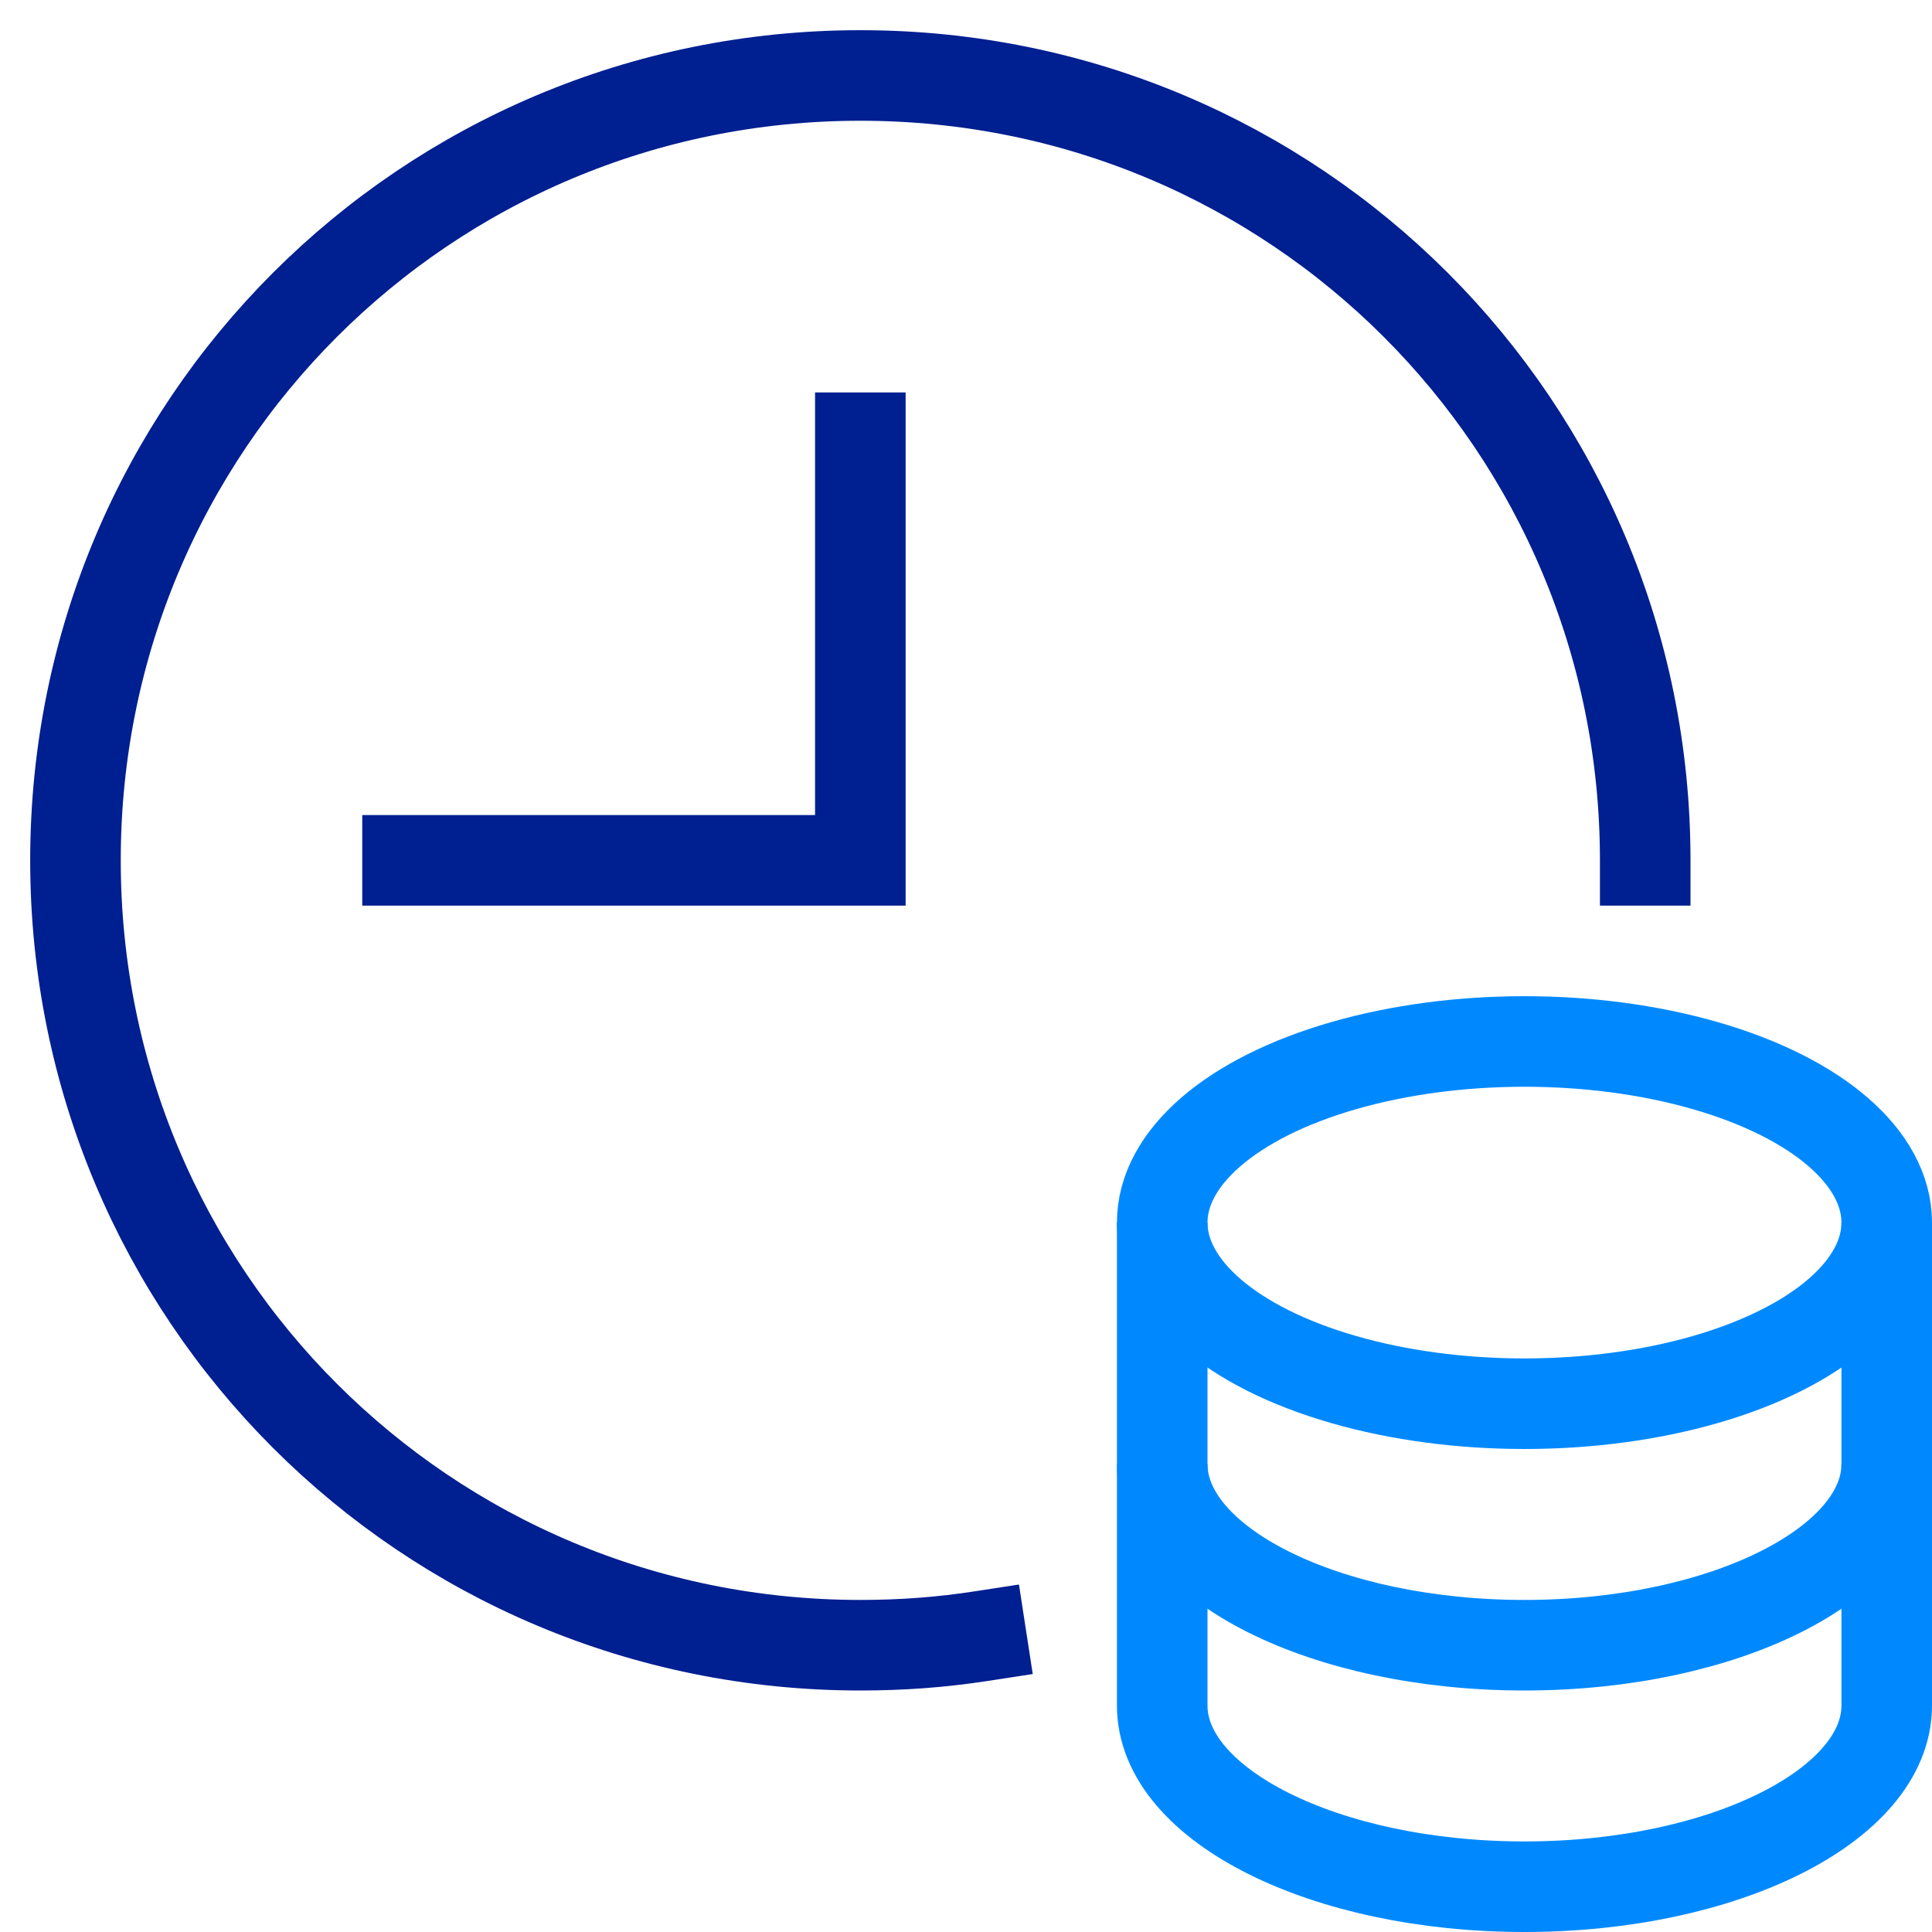
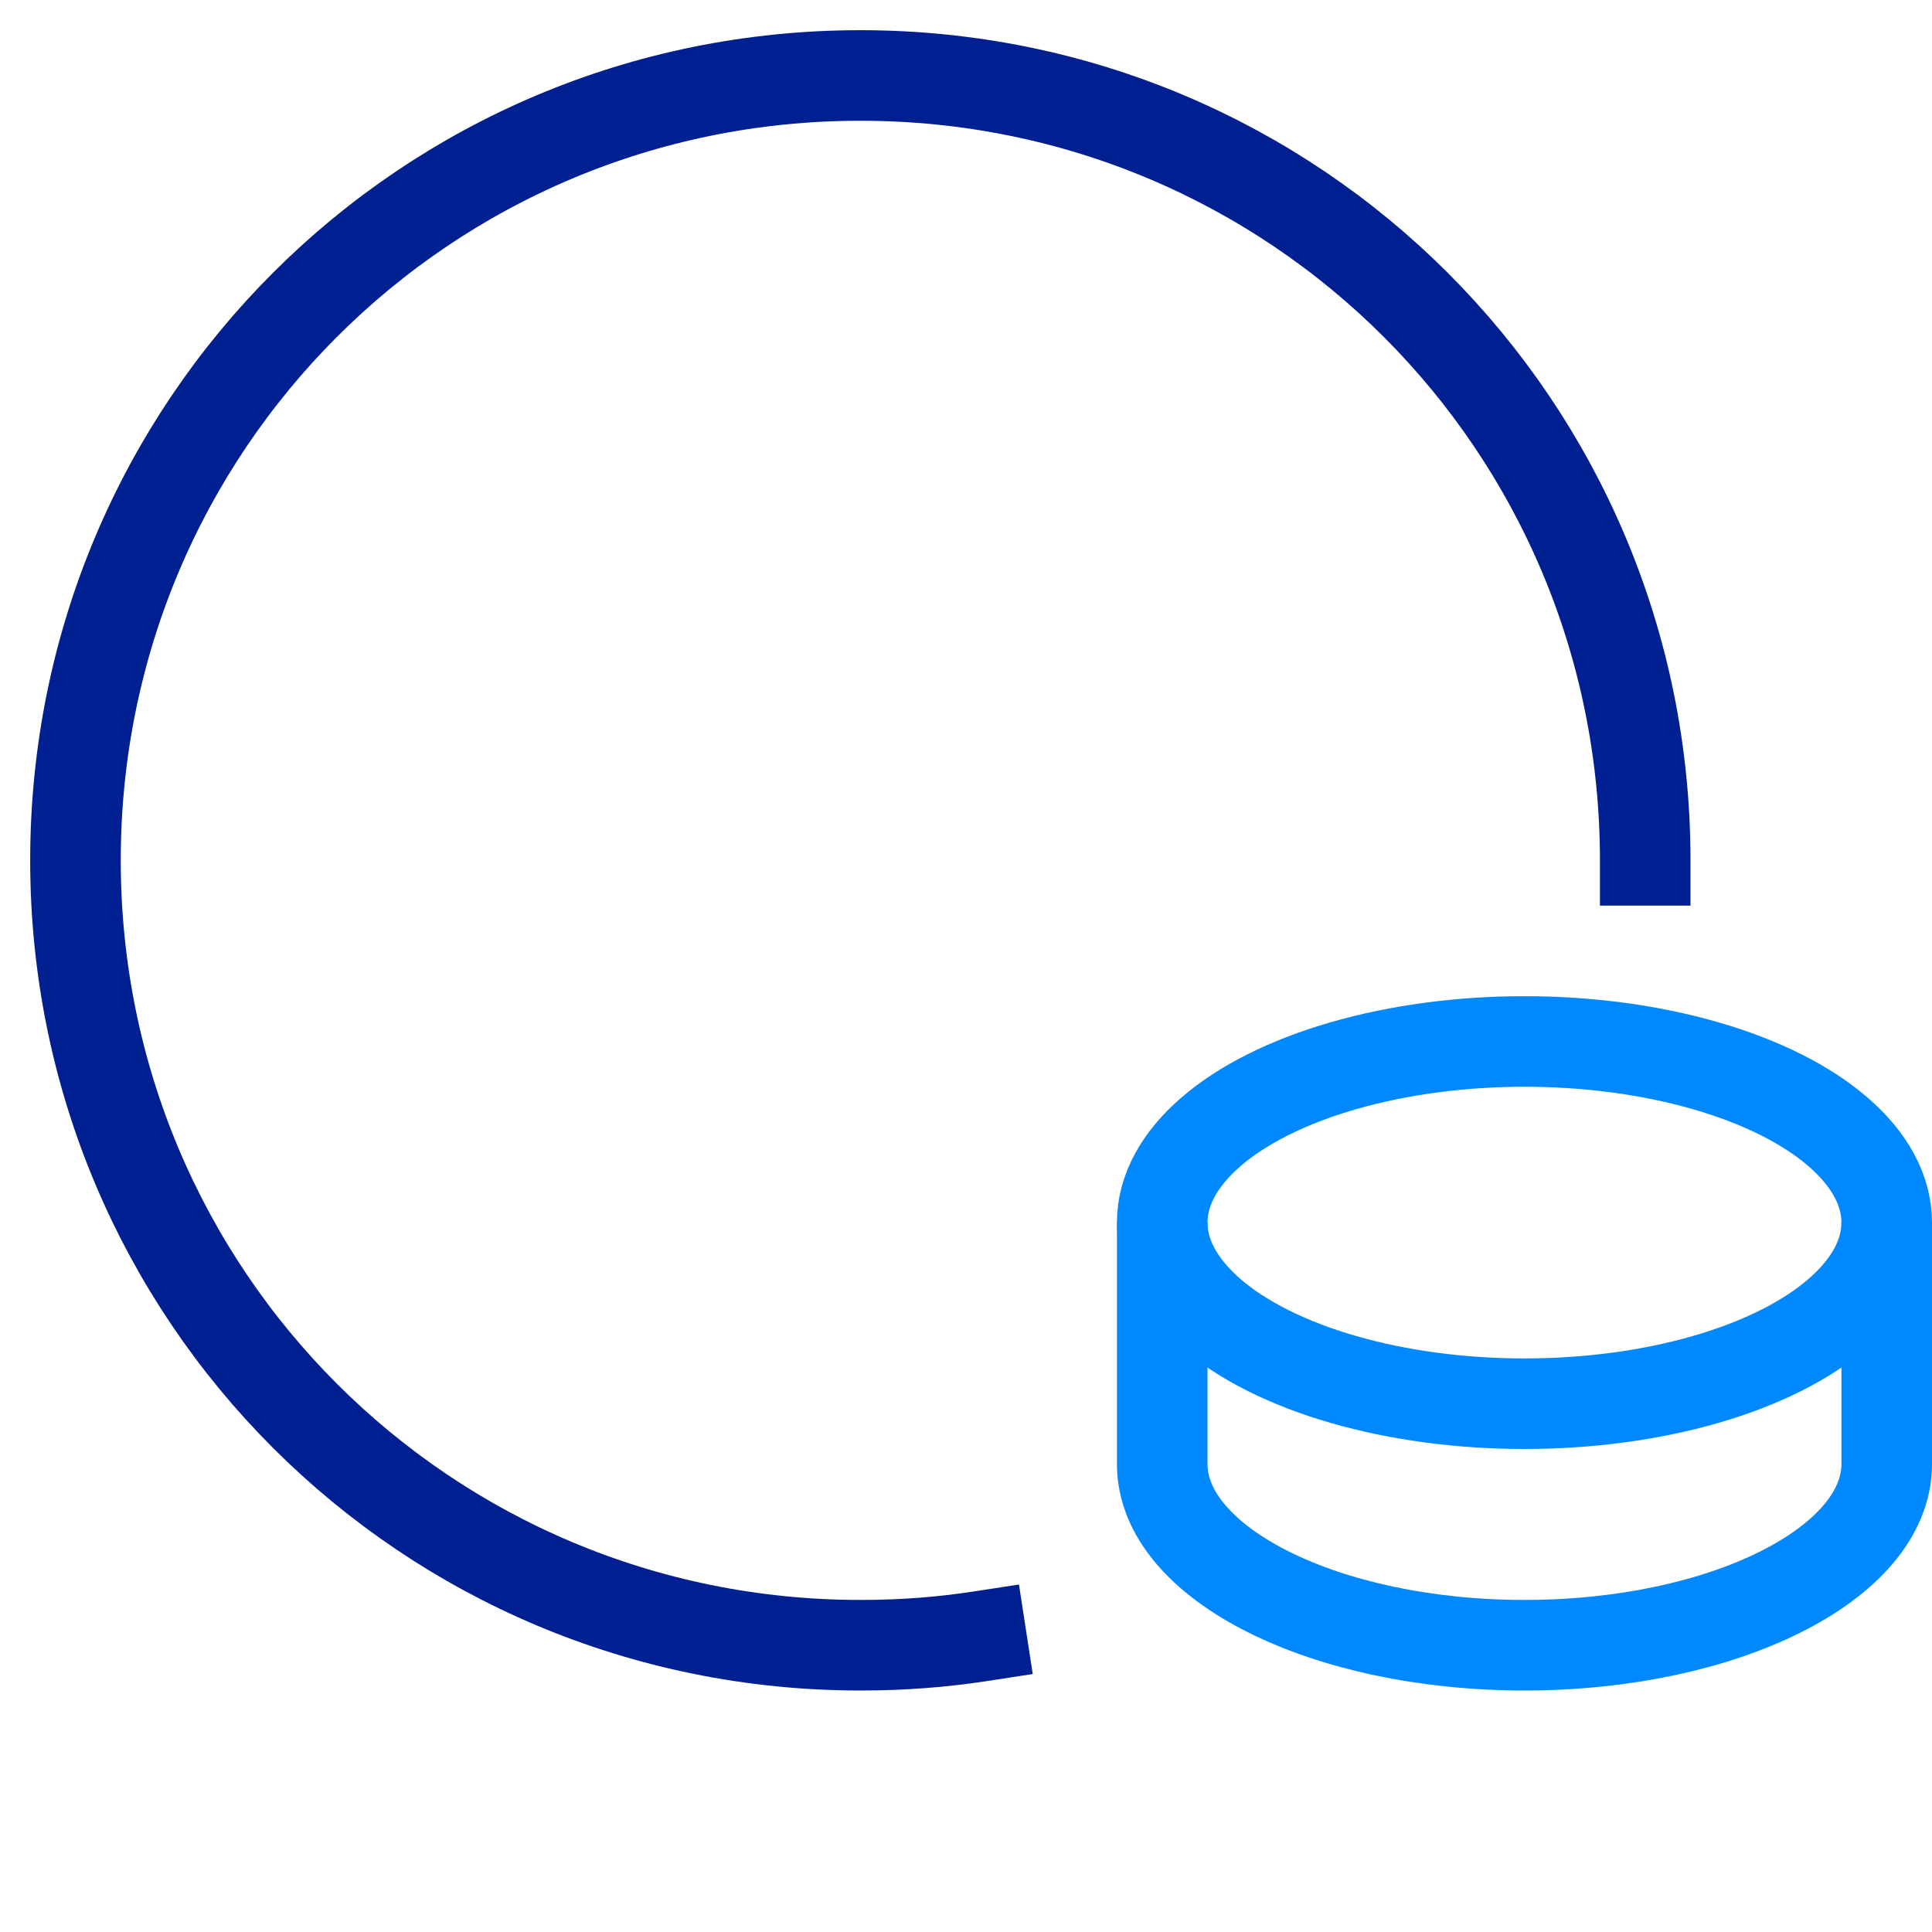
<svg xmlns="http://www.w3.org/2000/svg" id="Layer_1" version="1.1" viewBox="0 0 64 64">
  <defs>
    <style>
      .st0, .st1 {
        stroke-linecap: square;
      }

      .st0, .st1, .st2 {
        fill: none;
        stroke-miterlimit: 10;
        stroke-width: 3px;
      }

      .st0, .st2 {
        stroke: #0089ff;
      }

      .st1 {
        stroke: #001f91;
      }
    </style>
  </defs>
  <path class="st2" d="M38.5,40.5v8c0,3.3,5.4,6,12,6s12-2.7,12-6v-8" />
-   <path class="st2" d="M38.5,48.5v8c0,3.3,5.4,6,12,6s12-2.7,12-6v-8" />
  <ellipse class="st0" cx="50.5" cy="40.5" rx="12" ry="6" />
-   <polyline class="st1" points="28.5 14.5 28.5 28.5 13.5 28.5" />
  <path class="st1" d="M32.5,54.2c-1.3.2-2.6.3-4,.3-14.4,0-26-11.6-26-26S14.1,2.5,28.5,2.5s26,11.6,26,26" />
</svg>